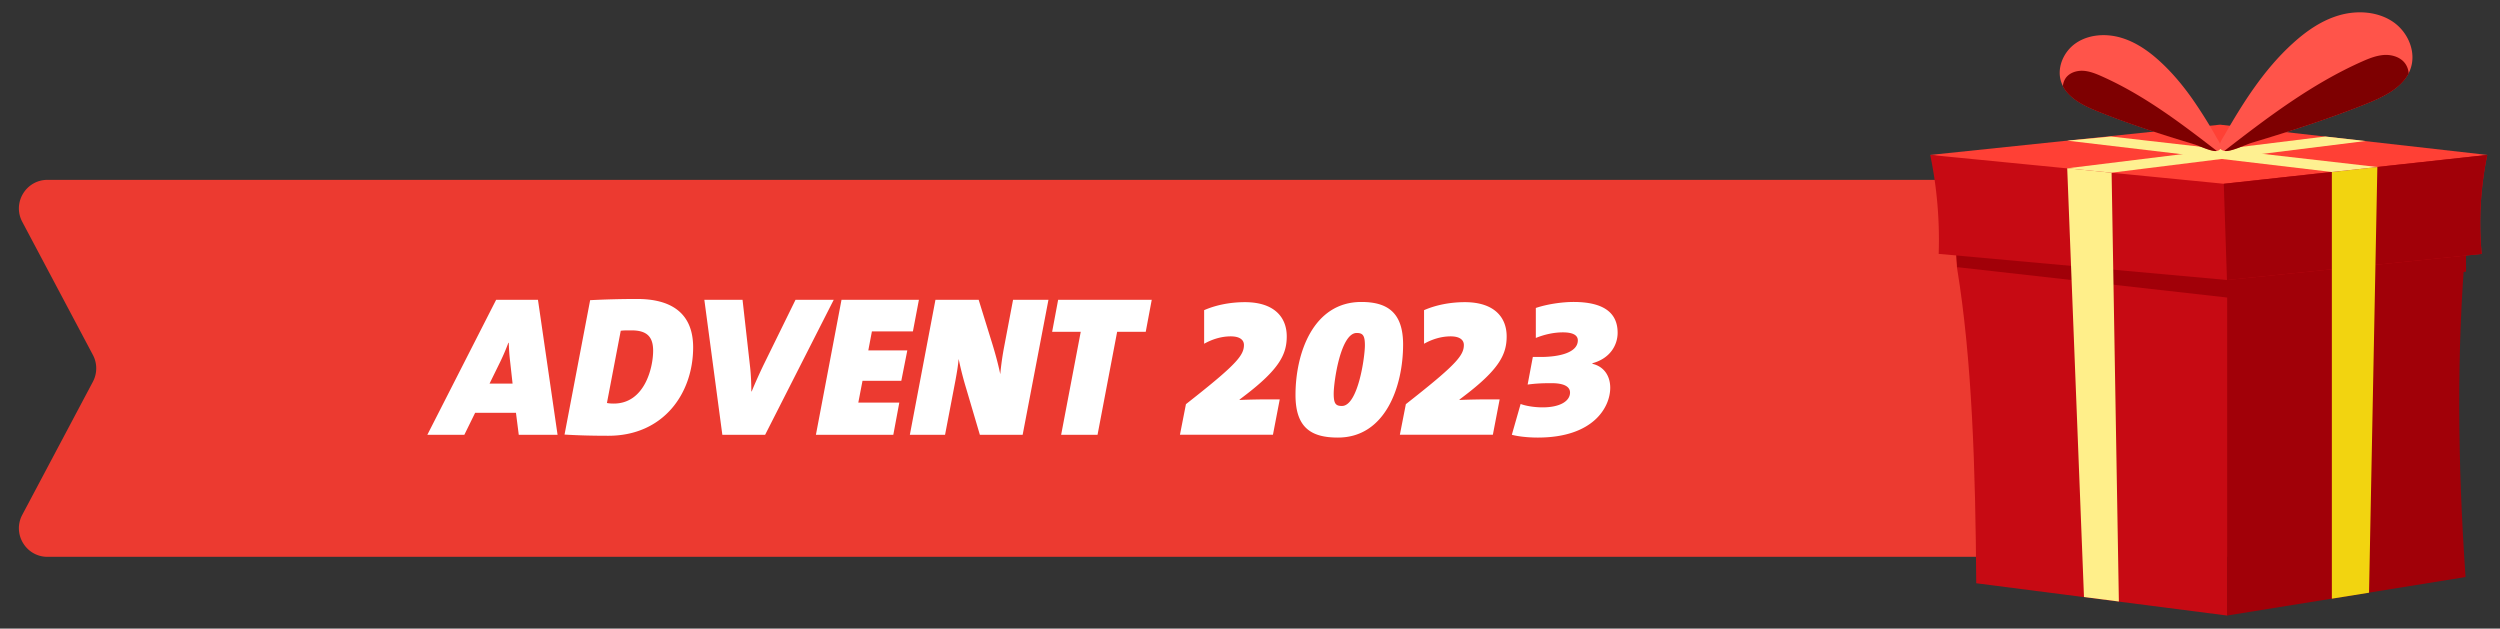
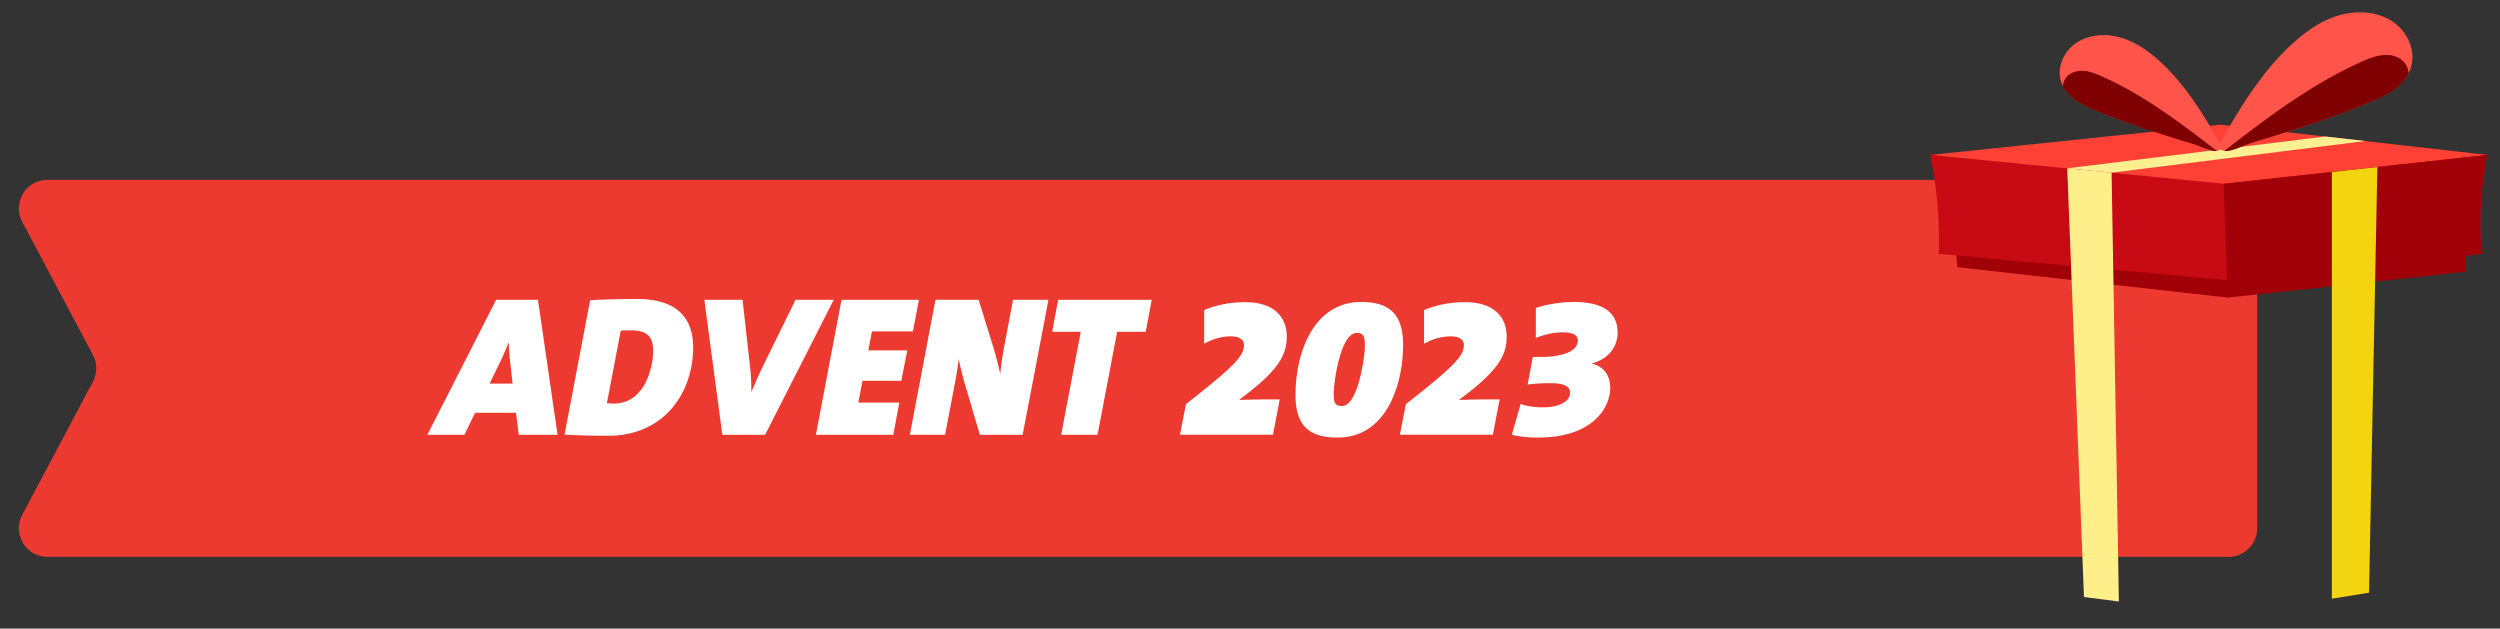
<svg xmlns="http://www.w3.org/2000/svg" width="175" height="44" fill="none">
  <rect width="100%" height="100%" fill="#333333" stroke="none" />
  <path d="M1.558 15.527c-.706-1.332.26-2.937 1.767-2.937H156a2 2 0 012 2v22.388a2 2 0 01-2 2H3.325c-1.508 0-2.473-1.605-1.767-2.938l4.945-9.319a2 2 0 000-1.875l-4.945-9.319z" fill="#EC3A30" />
-   <path d="M155.913 18.74v24.35l-17.576-2.262c-.054-7.977-.288-15.684-1.352-22.124l-.087-1.442 19.019 1.48-.004-.003z" fill="#C70A13" />
-   <path d="M172.588 17.258c-.619 7.281-.559 15.036 0 23.135l-16.693 2.694V18.739l16.693-1.481z" fill="#A10008" />
-   <path d="M172.622 17.258v1.759l-16.69 1.814-18.931-2.131-.087-1.442 19.018 1.48 16.69-1.48z" fill="#A10008" style="mix-blend-mode:multiply" />
+   <path d="M172.622 17.258v1.759l-16.69 1.814-18.931-2.131-.087-1.442 19.018 1.48 16.69-1.48" fill="#A10008" style="mix-blend-mode:multiply" />
  <path d="M135.115 10.845l20.29-2.118 18.71 2.118-18.908 3.273-20.092-3.273z" fill="#FF4035" />
  <path d="M173.72 17.772L155.893 19.6l-20.186-1.828a29.093 29.093 0 00-.592-6.928l20.554 2.02 18.443-2.02a23.336 23.336 0 00-.392 6.928z" fill="#C70A13" />
  <path d="M173.715 17.775l-17.827 1.828-.224-6.739 18.443-2.02a23.303 23.303 0 00-.392 6.928v.003z" fill="#A10008" />
  <path d="M144.705 11.781l3.107.308.509 30.017-2.442-.314-1.174-30.01z" fill="#FFEF8A" />
  <path d="M144.705 11.781l18.065-2.226 2.803.317-17.76 2.216-3.108-.307z" fill="#FEF091" />
  <path d="M163.23 12.041v29.867l2.603-.419.582-29.798-3.185.35z" fill="#F2D410" />
-   <path d="M166.409 11.69l-18.643-2.135-3.061.29 18.52 2.194 3.184-.35z" fill="#FEF091" />
  <path d="M155.213 10.56h-.023c-.365.073-1.251-.369-1.599-.47-2.275-.687-4.54-1.41-6.738-2.295-.957-.383-1.98-.883-2.442-1.762a1.786 1.786 0 01-.104-.23c-.378-.993.121-2.18 1.007-2.785.89-.608 2.081-.687 3.121-.389 1.041.298 1.951.929 2.744 1.654.863.785 1.605 1.678 2.274 2.622a33.368 33.368 0 011.686 2.688c.154.271.586.83.071.971l.003-.003z" fill="#FF544A" />
  <path d="M155.181 10.568c-.365.072-1.251-.37-1.599-.47-2.275-.687-4.54-1.41-6.738-2.296-.956-.383-1.98-.883-2.442-1.762a1.15 1.15 0 01.181-.55c.251-.382.742-.552 1.207-.536.462.02.904.196 1.322.383 2.947 1.31 5.53 3.266 8.069 5.23z" fill="#7E0001" />
  <path d="M155.666 10.557s.017.003.027.003c.435.088 1.495-.442 1.913-.566 2.723-.82 5.433-1.687 8.066-2.746 1.144-.461 2.372-1.056 2.924-2.109a1.9 1.9 0 00.123-.275c.452-1.19-.144-2.612-1.207-3.334-1.064-.726-2.493-.821-3.737-.468-1.245.353-2.335 1.112-3.285 1.978-1.034.938-1.924 2.008-2.723 3.139-.733 1.036-1.389 2.122-2.017 3.217-.184.324-.703.994-.084 1.16z" fill="#FF544A" />
  <path d="M155.705 10.564c.435.088 1.495-.442 1.913-.566 2.724-.82 5.433-1.687 8.066-2.746 1.144-.461 2.372-1.056 2.924-2.109a1.36 1.36 0 00-.218-.657c-.301-.455-.89-.66-1.445-.641-.552.023-1.08.232-1.582.454-3.529 1.567-6.621 3.908-9.658 6.265z" fill="#7E0001" />
  <path d="M39.03 30.434h-2.717l-.196-1.54h-2.856l-.756 1.54h-2.59l4.816-9.45h2.926l1.372 9.45zm-3.15-3.584l-.169-1.526c-.056-.462-.084-.91-.098-1.33h-.028c-.154.42-.35.882-.574 1.344l-.742 1.512h1.61zm12.64-2.534c0 3.234-2.086 6.188-5.936 6.188-1.19 0-2.142-.028-3.066-.084l1.792-9.408a65.443 65.443 0 013.29-.084c2.324 0 3.92.938 3.92 3.388zm-2.8.238c0-.938-.392-1.428-1.512-1.428-.406 0-.56 0-.756.028l-.966 5.054c.112.028.28.042.476.042 2.17 0 2.758-2.52 2.758-3.696zm12.642-3.57l-4.802 9.45h-2.996l-1.26-9.45h2.674l.532 4.732c.056.504.084 1.162.084 1.68h.028c.238-.588.532-1.232.812-1.82l2.254-4.592h2.674zm5.962 0l-.42 2.212h-2.87l-.252 1.33h2.73l-.42 2.128h-2.716l-.294 1.526h2.87l-.42 2.254h-5.418l1.792-9.45h5.418zm9.068 0l-1.806 9.45H68.59l-.938-3.178a23.944 23.944 0 01-.546-2.128c-.056.56-.112.882-.224 1.498l-.728 3.808H63.69l1.792-9.45h3.024l.854 2.758c.266.84.504 1.694.658 2.45a20.63 20.63 0 01.28-1.96l.616-3.248h2.478zm7.23 0l-.42 2.24H78.2l-1.372 7.21H74.28l1.372-7.21H73.65l.42-2.24h6.552zm9.45 2.562c0 1.26-.518 2.31-3.01 4.2l-.294.224v.028c.7-.028 1.456-.042 2.1-.042h.714l-.476 2.478h-6.51l.42-2.142.602-.476c2.954-2.338 3.458-2.968 3.458-3.668 0-.336-.266-.602-.924-.602-.672 0-1.316.21-1.862.518v-2.352c.798-.35 1.792-.56 2.856-.56 2.044 0 2.926 1.05 2.926 2.394zm8.145.574c0 2.94-1.246 6.51-4.564 6.51-1.82 0-2.968-.644-2.968-2.982 0-2.94 1.246-6.51 4.606-6.51 1.82 0 2.926.728 2.926 2.982zm-2.674.056c0-.686-.14-.868-.574-.868-1.134 0-1.61 3.444-1.61 4.242 0 .686.126.868.574.868 1.134 0 1.61-3.444 1.61-4.242zm9.923-.63c0 1.26-.518 2.31-3.01 4.2l-.294.224v.028c.7-.028 1.456-.042 2.1-.042h.714l-.476 2.478h-6.51l.42-2.142.602-.476c2.954-2.338 3.458-2.968 3.458-3.668 0-.336-.266-.602-.924-.602-.672 0-1.316.21-1.862.518v-2.352c.798-.35 1.792-.56 2.856-.56 2.044 0 2.926 1.05 2.926 2.394zm7.768-.252c0 .868-.532 1.792-1.75 2.128l-.028.042c.812.182 1.26.84 1.26 1.68 0 1.358-1.176 3.486-5.068 3.486-.854 0-1.526-.112-1.82-.196l.616-2.156c.364.14.966.238 1.54.238 1.232 0 1.918-.448 1.918-1.036 0-.378-.35-.658-1.302-.658-.686 0-1.148.028-1.666.098l.364-1.932h.546c1.316 0 2.604-.308 2.604-1.162 0-.308-.252-.56-1.05-.56-.672 0-1.344.168-1.89.392v-2.1c.784-.266 1.834-.42 2.632-.42 2.212 0 3.094.826 3.094 2.156z" fill="#fff" />
</svg>